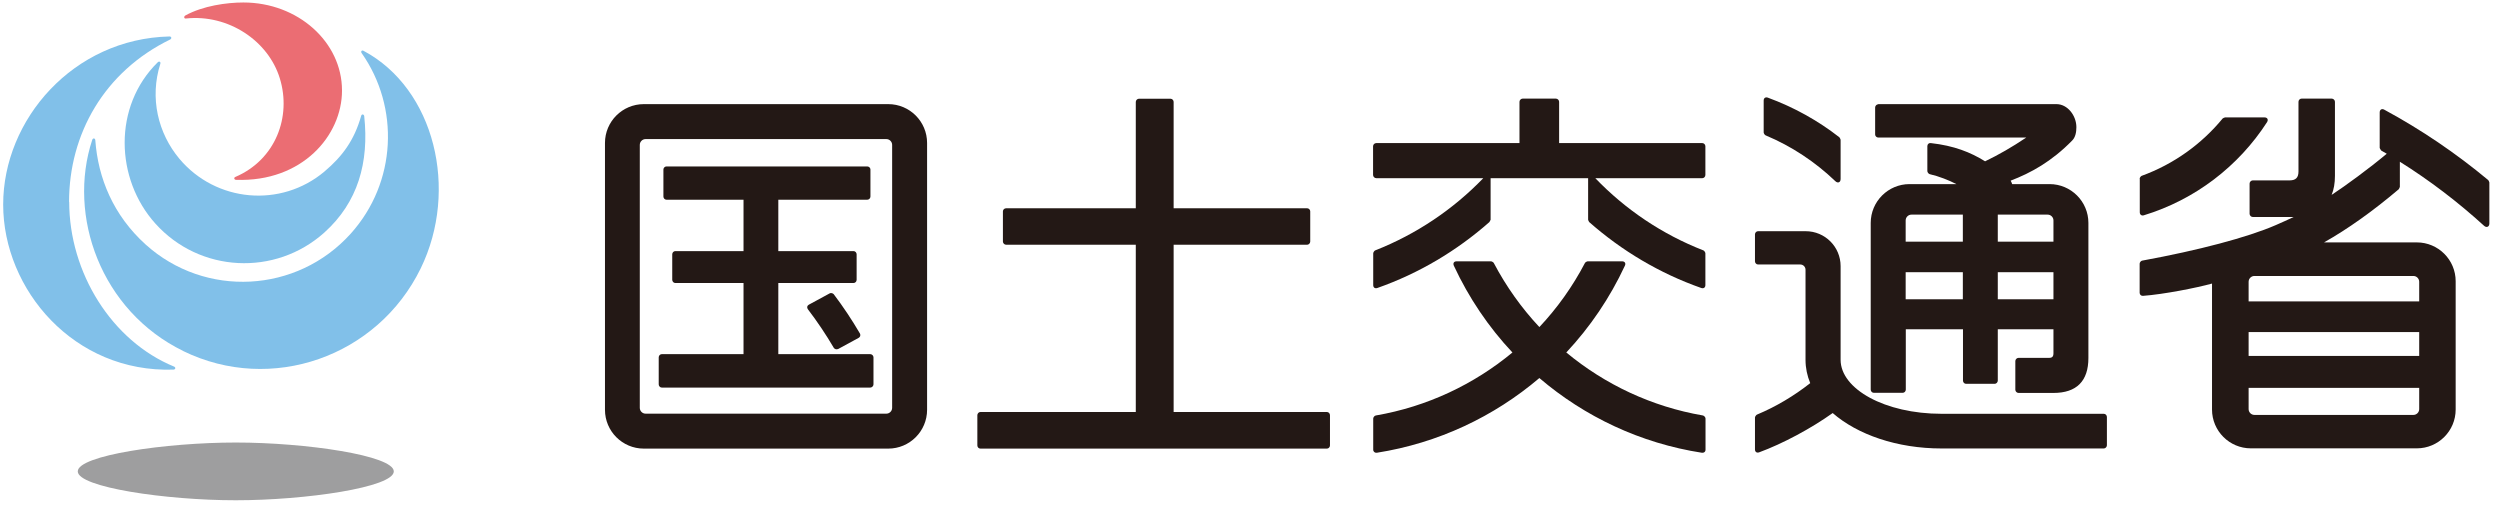
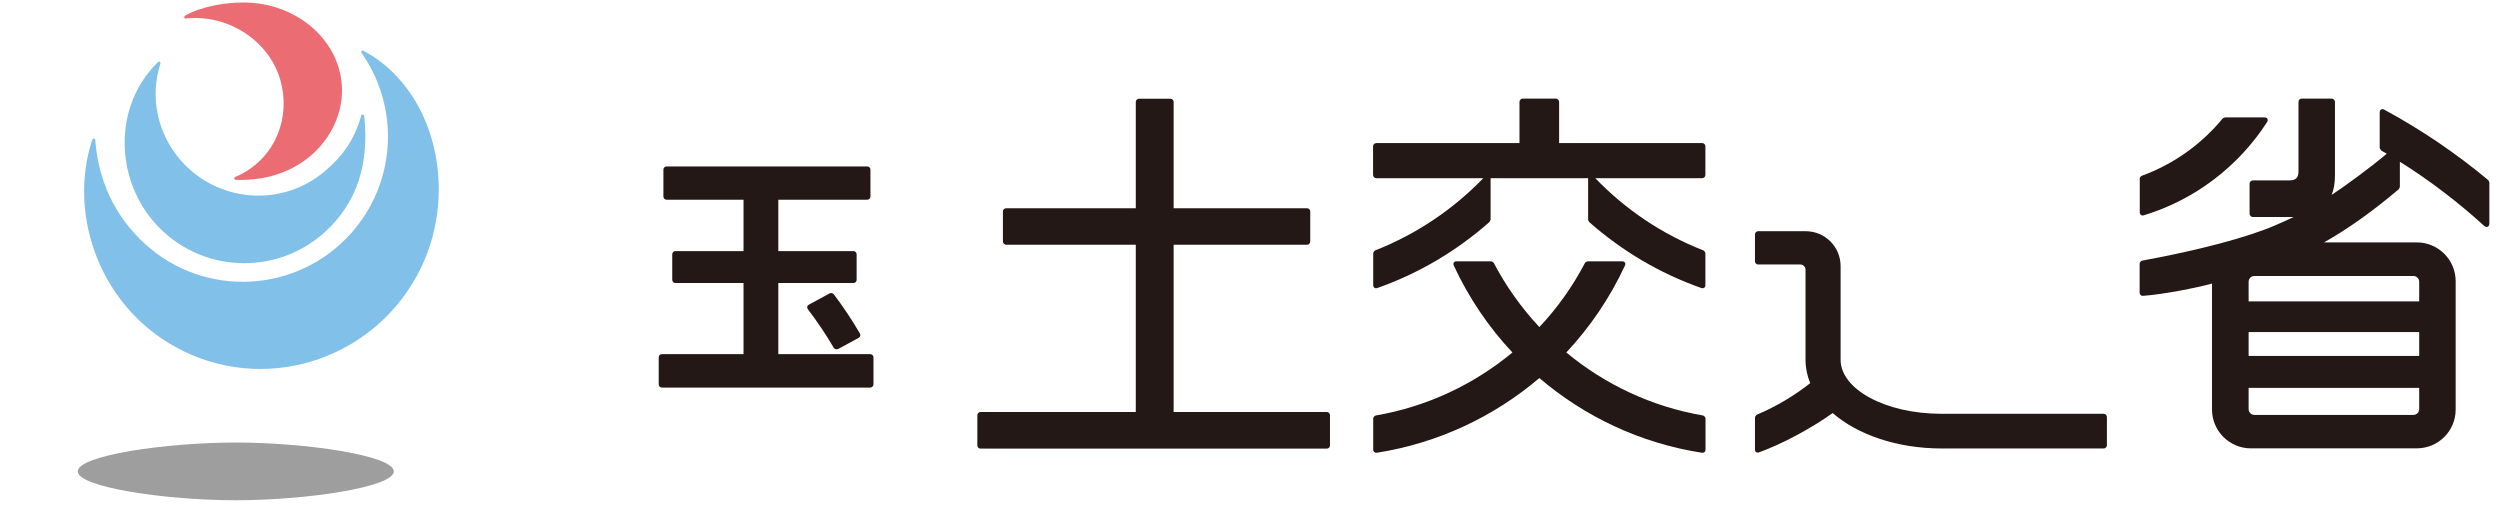
<svg xmlns="http://www.w3.org/2000/svg" width="181" height="37" viewBox="0 0 181 37" fill="none">
  <g id="å½åäº¤éçã­ã³ã 1" clip-path="url(#clip0_273_302)">
    <path id="Vector" d="M5.63 34.129C5.63 32.969 12.011 32.039 17.07 32.039C22.131 32.039 28.511 32.979 28.511 34.129C28.511 35.279 22.131 36.219 17.07 36.219C12.011 36.219 5.63 35.279 5.63 34.129Z" fill="#9E9E9F" />
-     <path id="Vector_2" d="M5.01 14.61C5.01 19.74 8.09 24.69 12.601 26.54C12.741 26.6 12.71 26.75 12.56 26.76C5.36 27 0.23 20.97 0.23 14.81C0.23 8.65 5.31 2.8 12.271 2.64C12.421 2.64 12.45 2.79 12.32 2.86C7.54 5.19 5 9.71 5 14.62" fill="#81C0E9" />
    <path id="Vector_3" d="M13.28 25.419C7.3 22.509 4.86 15.619 6.68 10.119C6.73 9.979 6.89 9.999 6.9 10.149C7.1 12.899 8.2 15.579 10.54 17.699C14.851 21.589 21.5 21.239 25.39 16.919C28.73 13.209 28.941 7.759 26.18 3.839C26.101 3.719 26.201 3.609 26.32 3.679C31.48 6.429 33.23 13.749 30.46 19.429C27.331 25.839 19.64 28.529 13.271 25.419" fill="#81C0E9" />
    <path id="Vector_4" d="M24.761 6.56C24.761 9.81 21.881 13.19 17.09 13.02C16.951 13.02 16.91 12.86 17.041 12.81C19.96 11.56 21.11 8.45 20.261 5.68C19.43 2.95 16.52 1.01 13.46 1.34C13.32 1.36 13.29 1.2 13.421 1.12C14.691 0.42 16.41 0.18 17.62 0.18C21.57 0.18 24.761 3.04 24.761 6.55" fill="#EB6D73" />
    <path id="Vector_5" d="M23.5 12.409C24.78 11.329 25.651 10.159 26.151 8.379C26.191 8.239 26.351 8.269 26.37 8.409C26.73 11.769 25.91 14.649 23.491 16.829C19.93 20.029 14.45 19.749 11.251 16.189C8.34 12.959 8.17 7.699 11.421 4.509C11.521 4.409 11.65 4.479 11.611 4.609C10.82 7.089 11.441 9.649 12.991 11.499C15.64 14.649 20.34 15.069 23.491 12.419" fill="#81C0E9" />
    <path id="Vector_6" d="M166.09 15.71H165.88H163.1C162.98 15.71 162.87 15.6 162.87 15.48V13.29C162.87 13.17 162.98 13.06 163.1 13.06H165.77C166.21 13.06 166.41 12.86 166.41 12.42V7.37C166.41 7.25 166.51 7.14 166.63 7.14H168.82C168.94 7.14 169.05 7.25 169.05 7.37V12.73C169.05 13.26 168.97 13.72 168.81 14.11C169.83 13.44 171.55 12.18 172.8 11.13L172.4 10.9C172.4 10.9 172.29 10.75 172.29 10.7V8.14C172.29 7.94 172.44 7.84 172.62 7.94C175.3 9.39 177.82 11.1 180.15 13.04C180.17 13.06 180.23 13.18 180.23 13.21V16.18C180.23 16.42 180.03 16.51 179.85 16.35C177.96 14.63 175.92 13.07 173.75 11.71V13.53C173.75 13.53 173.69 13.68 173.67 13.7C171.77 15.31 169.96 16.59 168.26 17.55H174.98C176.53 17.55 177.79 18.81 177.79 20.36V29.65C177.79 31.2 176.53 32.46 174.98 32.46H162.96C161.41 32.46 160.15 31.2 160.15 29.65V20.53C159.03 20.84 156.65 21.31 155.15 21.42C155.02 21.43 154.91 21.33 154.91 21.2V19.09C154.91 19 155.01 18.88 155.09 18.87C159.14 18.13 162.71 17.19 164.76 16.3C165.2 16.11 165.64 15.91 166.08 15.7M162.8 25.77H175.15V24.04H162.8V25.77ZM162.8 28.08V29.62C162.8 29.85 162.99 30.04 163.22 30.04H174.73C174.96 30.04 175.15 29.85 175.15 29.62V28.08H162.8ZM175.15 20.4C175.15 20.17 174.96 19.98 174.73 19.98H163.22C162.99 19.98 162.8 20.17 162.8 20.4V21.82H175.15V20.4Z" fill="#231815" />
    <path id="Vector_7" d="M154.91 12.939C154.91 12.869 155 12.749 155.06 12.729C157.37 11.889 159.39 10.439 160.92 8.579C160.94 8.559 161.06 8.499 161.1 8.499H163.94C164.16 8.499 164.25 8.659 164.13 8.849C162.07 12.039 158.92 14.459 155.21 15.589C155.05 15.639 154.92 15.539 154.92 15.369V12.949" fill="#231815" />
-     <path id="Vector_8" d="M67.121 10.349V29.669C67.121 31.219 65.861 32.479 64.311 32.479H46.611C45.06 32.479 43.8 31.219 43.8 29.669V10.349C43.8 8.799 45.06 7.539 46.611 7.539H64.311C65.861 7.539 67.121 8.799 67.121 10.349ZM46.74 10.069C46.511 10.069 46.321 10.259 46.321 10.489V29.529C46.321 29.759 46.511 29.949 46.74 29.949H64.171C64.4 29.949 64.591 29.759 64.591 29.529V10.489C64.591 10.259 64.4 10.069 64.171 10.069H46.74Z" fill="#231815" />
    <path id="Vector_9" d="M56.35 14.46V18.18H61.8C61.92 18.18 62.02 18.29 62.02 18.41V20.26C62.02 20.38 61.92 20.49 61.8 20.49H56.35V25.64H63.011C63.13 25.64 63.24 25.75 63.24 25.87V27.83C63.24 27.95 63.13 28.06 63.011 28.06H47.91C47.791 28.06 47.691 27.95 47.691 27.83V25.87C47.691 25.75 47.791 25.64 47.91 25.64H53.831V20.49H48.891C48.77 20.49 48.67 20.38 48.67 20.26V18.41C48.67 18.29 48.77 18.18 48.891 18.18H53.831V14.46H48.251C48.13 14.46 48.031 14.35 48.031 14.23V12.27C48.031 12.15 48.141 12.05 48.251 12.05H62.791C62.91 12.05 63.02 12.15 63.02 12.27V14.23C63.02 14.35 62.92 14.46 62.791 14.46H56.361" fill="#231815" />
    <path id="Vector_10" d="M60.67 25.269C60.571 25.319 60.431 25.279 60.37 25.189C59.8 24.219 59.17 23.279 58.49 22.389C58.401 22.269 58.431 22.129 58.56 22.059L60.071 21.239C60.151 21.189 60.3 21.229 60.361 21.299C61.05 22.209 61.681 23.159 62.261 24.149C62.321 24.259 62.281 24.399 62.17 24.459L60.681 25.269" fill="#231815" />
    <path id="Vector_11" d="M84.971 17.719V29.829H96.07C96.191 29.829 96.29 29.939 96.29 30.059V32.249C96.29 32.369 96.191 32.479 96.07 32.479H70.981C70.861 32.479 70.76 32.379 70.76 32.249V30.059C70.76 29.939 70.861 29.829 70.981 29.829H82.231V17.719H72.841C72.721 17.719 72.611 17.609 72.611 17.489V15.299C72.611 15.179 72.721 15.079 72.841 15.079H82.231V7.379C82.231 7.259 82.341 7.149 82.451 7.149H84.751C84.871 7.149 84.971 7.259 84.971 7.379V15.079H94.641C94.76 15.079 94.861 15.189 94.861 15.299V17.489C94.861 17.609 94.751 17.719 94.641 17.719H84.971Z" fill="#231815" />
    <path id="Vector_12" d="M114.98 12.9H107.92V15.91C107.92 15.91 107.85 16.06 107.83 16.08C105.48 18.15 102.74 19.79 99.721 20.85C99.55 20.91 99.421 20.82 99.421 20.64V18.34C99.421 18.28 99.501 18.15 99.561 18.13C102.54 16.96 105.21 15.16 107.39 12.9H99.641C99.52 12.9 99.41 12.79 99.41 12.67V10.59C99.41 10.47 99.51 10.36 99.641 10.36H110.01V7.37C110.01 7.25 110.12 7.14 110.24 7.14H112.65C112.77 7.14 112.88 7.25 112.88 7.37V10.36H123.25C123.37 10.36 123.47 10.47 123.47 10.59V12.67C123.47 12.79 123.37 12.9 123.25 12.9H115.5C117.68 15.17 120.35 16.97 123.33 18.13C123.39 18.15 123.47 18.28 123.47 18.34V20.64C123.47 20.82 123.34 20.91 123.17 20.85C120.15 19.79 117.41 18.15 115.06 16.08C115.04 16.06 114.98 15.94 114.98 15.91V12.9Z" fill="#231815" />
    <path id="Vector_13" d="M109.5 25.52C107.77 23.68 106.34 21.56 105.26 19.24C105.18 19.06 105.26 18.92 105.46 18.92H107.95C108 18.92 108.13 18.99 108.15 19.04C109.04 20.73 110.15 22.29 111.45 23.68C112.75 22.3 113.86 20.74 114.75 19.04C114.77 18.99 114.9 18.92 114.95 18.92H117.44C117.63 18.92 117.73 19.06 117.64 19.24C116.56 21.56 115.13 23.67 113.4 25.52C116.19 27.83 119.57 29.44 123.29 30.08C123.38 30.1 123.48 30.21 123.48 30.3V32.56C123.48 32.71 123.36 32.8 123.22 32.78C118.77 32.09 114.73 30.17 111.45 27.37C108.17 30.16 104.13 32.08 99.68 32.78C99.54 32.8 99.421 32.7 99.421 32.56V30.3C99.421 30.21 99.52 30.09 99.611 30.08C103.33 29.44 106.71 27.83 109.5 25.52Z" fill="#231815" />
-     <path id="Vector_14" d="M135.96 7.539H148.89C149.69 7.539 150.33 8.369 150.33 9.209C150.33 9.569 150.26 9.939 150.03 10.169C148.55 11.689 147.02 12.529 145.57 13.079C145.62 13.159 145.65 13.239 145.68 13.329H148.39C149.94 13.329 151.2 14.589 151.2 16.139V25.919C151.2 27.589 150.35 28.449 148.67 28.449H146.14C146.02 28.449 145.91 28.339 145.91 28.219V26.139C145.91 26.019 146.02 25.909 146.14 25.909H148.36C148.57 25.909 148.67 25.819 148.67 25.579V23.839H144.64V27.559C144.64 27.679 144.53 27.789 144.42 27.789H142.34C142.22 27.789 142.12 27.679 142.12 27.559V23.839H137.98V28.209C137.98 28.329 137.88 28.439 137.76 28.439H135.66C135.54 28.439 135.44 28.329 135.44 28.209V16.139C135.44 14.589 136.7 13.329 138.25 13.329H141.64C141.13 13.059 140.37 12.759 139.71 12.609C139.63 12.589 139.54 12.469 139.54 12.389V10.579C139.54 10.439 139.65 10.339 139.79 10.359C141.47 10.549 142.66 11.019 143.72 11.679C144.7 11.209 145.69 10.639 146.7 9.959H135.99C135.87 9.959 135.76 9.859 135.76 9.739V7.779C135.76 7.659 135.87 7.549 135.99 7.549M148.67 15.959C148.67 15.729 148.48 15.539 148.25 15.539H144.64V17.499H148.67V15.959ZM142.11 15.539H138.39C138.16 15.539 137.97 15.729 137.97 15.959V17.499H142.11V15.539ZM144.64 21.669H148.67V19.709H144.64V21.669ZM137.97 21.669H142.11V19.709H137.97V21.669Z" fill="#231815" />
-     <path id="Vector_15" d="M133.26 12.959C133.26 13.209 133.06 13.289 132.88 13.119C131.43 11.729 129.72 10.589 127.83 9.799C127.77 9.779 127.69 9.649 127.69 9.589V7.279C127.69 7.099 127.82 7.009 127.99 7.069C129.87 7.759 131.62 8.729 133.17 9.939C133.19 9.959 133.26 10.079 133.26 10.119V12.959Z" fill="#231815" />
    <path id="Vector_16" d="M132.68 29.909C131.14 31.009 129.08 32.119 127.36 32.749C127.19 32.809 127.06 32.719 127.06 32.539V30.229C127.06 30.169 127.14 30.049 127.2 30.019C128.59 29.439 129.89 28.659 131.06 27.739C130.84 27.209 130.72 26.639 130.72 26.059V19.529C130.72 19.319 130.55 19.149 130.34 19.149H127.28C127.16 19.149 127.06 19.039 127.06 18.919V16.969C127.06 16.849 127.16 16.739 127.28 16.739H130.73C132.13 16.739 133.26 17.869 133.26 19.269V26.049C133.26 28.159 136.46 29.959 140.57 29.959H152.32C152.44 29.959 152.54 30.069 152.54 30.189V32.239C152.54 32.359 152.43 32.469 152.32 32.469H140.57C137.35 32.469 134.48 31.469 132.68 29.899" fill="#231815" />
  </g>
  <defs>
    <clipPath id="clip0_273_302">
      <rect width="180" height="36.03" fill="white" transform="translate(0.23 0.189)" />
    </clipPath>
  </defs>
</svg>